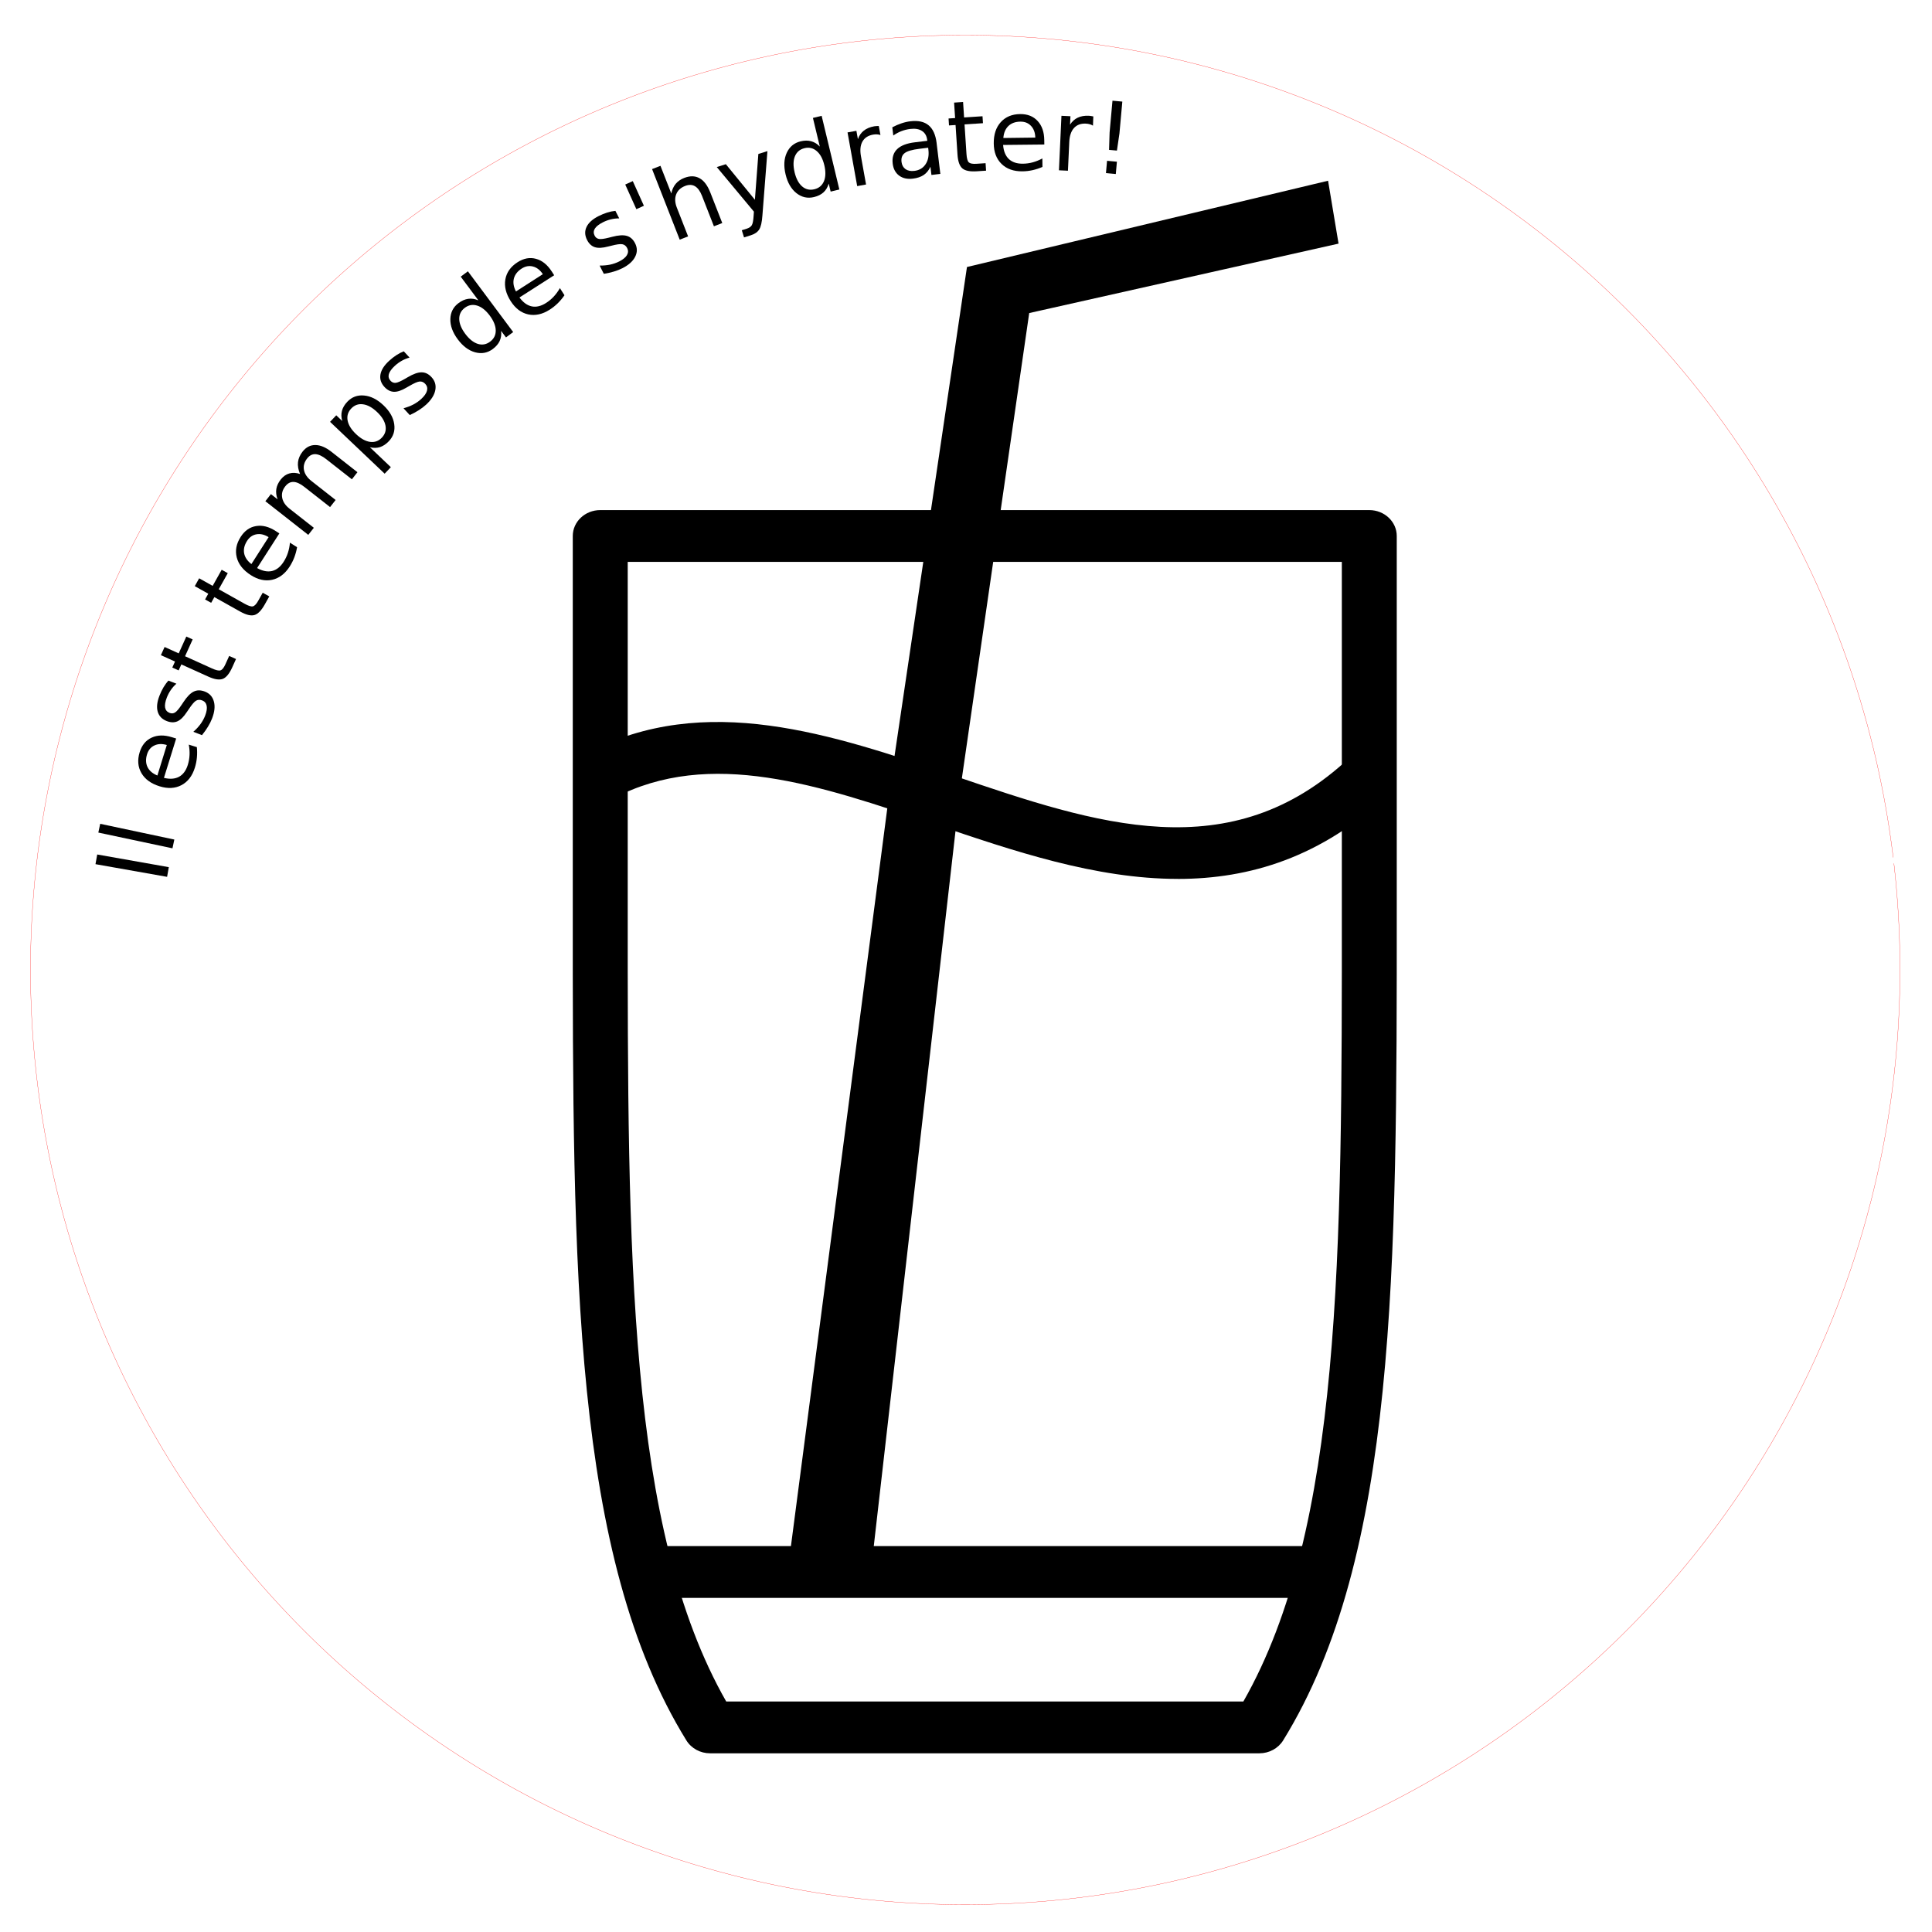
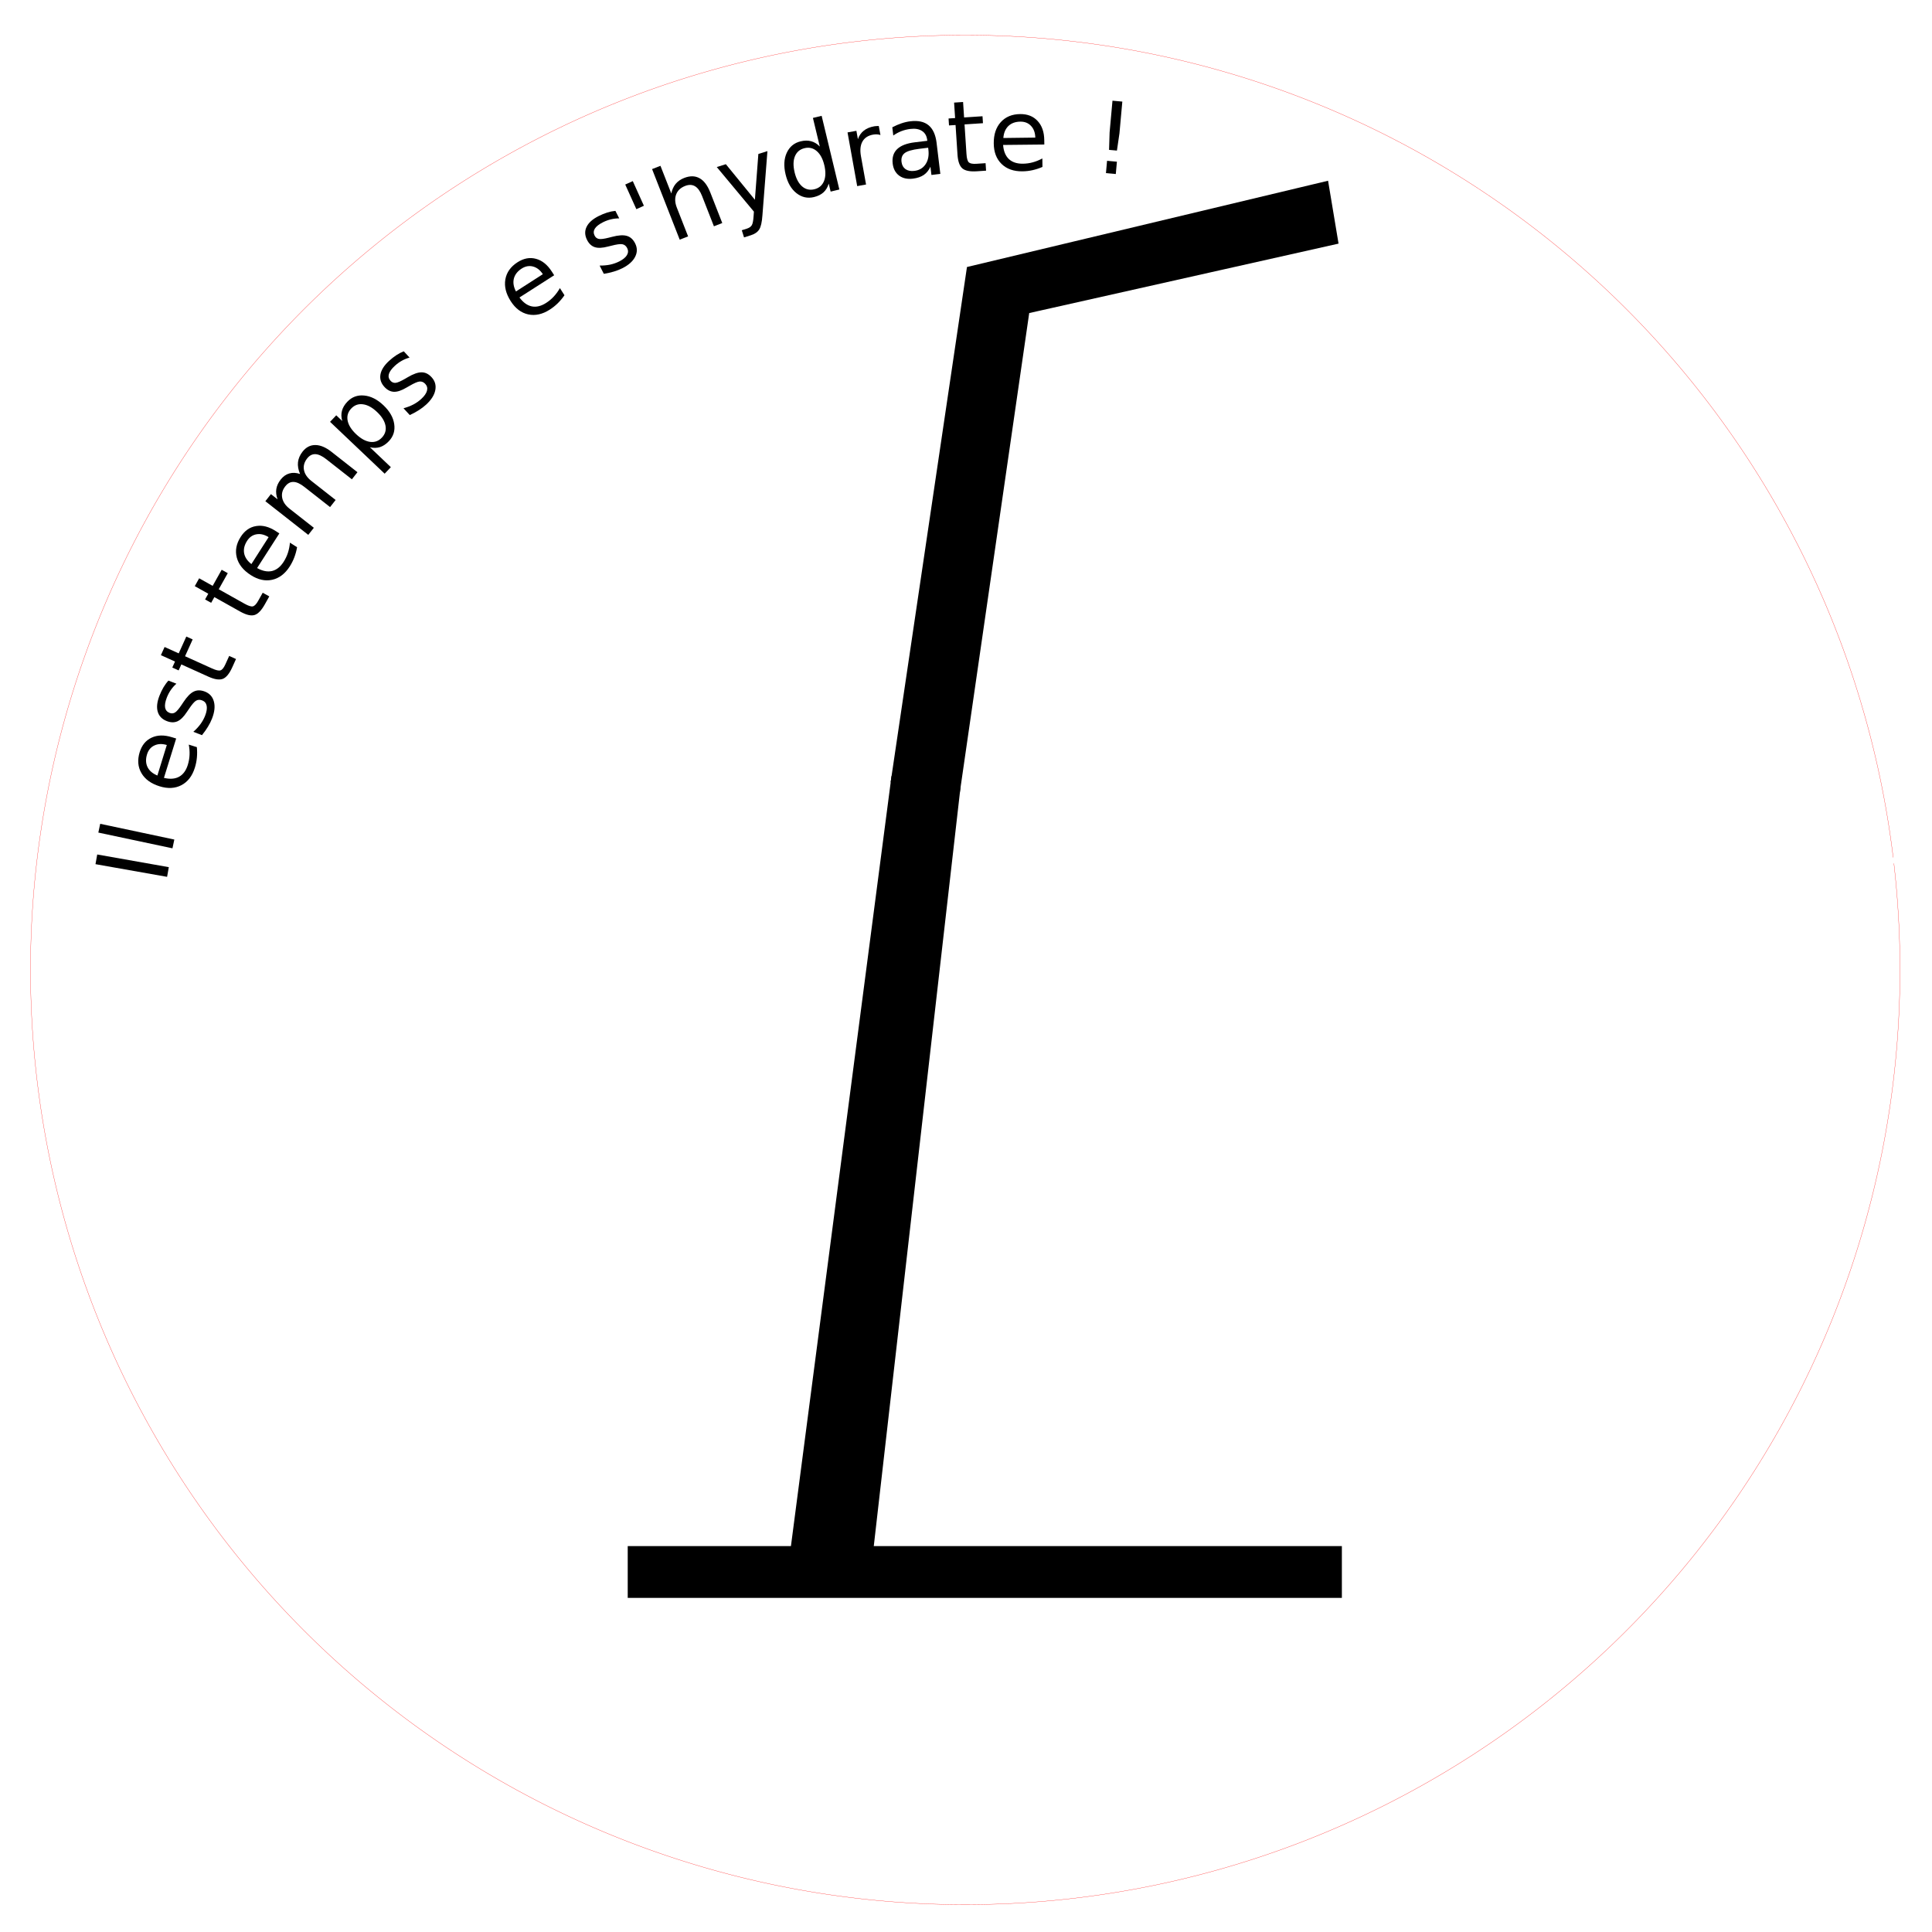
<svg xmlns="http://www.w3.org/2000/svg" xmlns:ns1="http://sodipodi.sourceforge.net/DTD/sodipodi-0.dtd" xmlns:ns2="http://www.inkscape.org/namespaces/inkscape" width="82mm" height="82.001mm" viewBox="0 0 82 82.001" version="1.1" id="svg8" ns1:docname="verre.svg" ns2:version="0.92.2 5c3e80d, 2017-08-06">
  <defs id="defs2" />
  <ns1:namedview id="base" pagecolor="#ffffff" bordercolor="#666666" borderopacity="1.0" ns2:pageopacity="0.0" ns2:pageshadow="2" ns2:zoom="1.979899" ns2:cx="37.975932" ns2:cy="144.51675" ns2:document-units="mm" ns2:current-layer="layer1" showgrid="false" ns2:window-width="1415" ns2:window-height="855" ns2:window-x="26" ns2:window-y="23" ns2:window-maximized="0" fit-margin-top="1" fit-margin-left="1" fit-margin-bottom="1" fit-margin-right="1" />
  <g ns2:label="Calque 1" ns2:groupmode="layer" id="layer1" transform="translate(-78.168,-49.784)">
-     <path style="opacity:1;fill:none;fill-opacity:1;stroke:none;stroke-width:0.014;stroke-linecap:round;stroke-linejoin:round;stroke-miterlimit:4;stroke-dasharray:none;stroke-opacity:1" id="path4613" ns1:type="arc" ns1:cx="70.258766" ns1:cy="150.87988" ns1:rx="18.618849" ns1:ry="20.320366" ns1:start="0" ns1:end="6.1430808" ns1:open="true" d="M 88.878,150.88 A 18.619,20.32 0 0 1 70.911,171.188 18.619,20.32 0 0 1 51.686,152.302 18.619,20.32 0 0 1 68.306,130.672 18.619,20.32 0 0 1 88.695,148.042" transform="matrix(-0.205,0.979,0.996,0.093,0,0)" />
    <path style="opacity:1;fill:none;fill-opacity:1;stroke:none;stroke-width:0.359;stroke-linecap:round;stroke-linejoin:round;stroke-miterlimit:4;stroke-dasharray:none;stroke-opacity:1" id="path5623" ns1:type="arc" ns1:cx="-135.39062" ns1:cy="-72.942039" ns1:rx="37.524647" ns1:ry="36.276211" ns1:start="0" ns1:end="6.1430877" ns1:open="true" d="m -97.866,-72.942 a 37.525,36.276 0 0 1 -36.211,36.254 37.525,36.276 0 0 1 -38.747,-33.715 37.525,36.276 0 0 1 33.497,-38.615 37.525,36.276 0 0 1 41.093,31.011" transform="rotate(-170.962)" />
    <g id="g5584" transform="matrix(1.455,0,0,1.372,-56.469,-11.155)">
-       <path id="path5551" d="m 129.273,98.655 h -16.025 c -0.285,0 -0.548,-0.152 -0.692,-0.399 -3.319,-5.698 -3.317,-14.545 -3.314,-25.747 V 60.997 c 0,-0.442 0.359,-0.801 0.801,-0.801 h 22.434 c 0.441,0 0.801,0.359 0.801,0.801 v 11.517 c 0.002,11.2 0.005,20.045 -3.314,25.742 -0.144,0.247 -0.409,0.399 -0.692,0.399 z m -15.555,-1.602 h 15.085 c 2.878,-5.352 2.876,-13.85 2.873,-24.538 V 61.798 H 110.845 V 72.509 c -0.003,10.69 -0.005,19.191 2.873,24.543 z" ns2:connector-curvature="0" style="fill:#000000;stroke-width:0.401" />
      <path id="path5553" d="m 110.845,92.245 h 20.832 v 1.602 h -20.832 z" ns2:connector-curvature="0" style="fill:#000000;stroke-width:0.401" />
-       <path id="path5555" d="m 126.889,71.605 c -2.4,0 -4.812,-0.87 -7.067,-1.683 -3.381,-1.221 -6.576,-2.373 -9.39,-0.812 l -0.776,-1.402 c 3.452,-1.912 7.144,-0.58 10.711,0.707 4.146,1.497 8.065,2.907 11.546,-0.572 l 1.133,1.133 c -1.963,1.961 -4.054,2.63 -6.157,2.63 z" ns2:connector-curvature="0" style="fill:#000000;stroke-width:0.401" />
    </g>
    <g aria-label="Il est temps de s'hydrater!" style="font-style:normal;font-weight:normal;font-size:4.233px;line-height:1.25;font-family:sans-serif;letter-spacing:0px;word-spacing:0px;fill:#000000;fill-opacity:1;stroke:none;stroke-width:0.265" id="text5627">
      <path d="m 82.221,86.462 0.073,-0.411 3.039,0.538 -0.073,0.411 z" style="stroke-width:0.265" id="path837" ns2:connector-curvature="0" />
      <path d="m 82.342,85.121 0.079,-0.372 3.146,0.668 -0.079,0.372 z" style="stroke-width:0.265" id="path839" ns2:connector-curvature="0" />
      <path d="m 85.467,81.074 0.178,0.055 -0.519,1.67 q 0.382,0.093 0.642,-0.047 0.259,-0.143 0.371,-0.504 0.065,-0.209 0.074,-0.421 0.01,-0.213 -0.033,-0.439 l 0.343,0.107 q 0.022,0.221 0.002,0.44 -0.02,0.219 -0.086,0.43 -0.164,0.529 -0.569,0.743 -0.404,0.212 -0.929,0.049 -0.543,-0.169 -0.77,-0.559 -0.228,-0.393 -0.074,-0.891 0.139,-0.446 0.507,-0.615 0.367,-0.172 0.861,-0.018 z m -0.219,0.33 q -0.299,-0.089 -0.528,0.02 -0.228,0.107 -0.311,0.375 -0.094,0.304 0.02,0.541 0.115,0.235 0.419,0.359 z" style="stroke-width:0.265" id="path841" ns2:connector-curvature="0" />
      <path d="m 85.32,78.672 0.335,0.13 q -0.135,0.12 -0.237,0.267 -0.101,0.147 -0.169,0.32 -0.102,0.264 -0.073,0.428 0.03,0.162 0.192,0.225 0.123,0.048 0.231,-0.019 0.106,-0.068 0.28,-0.328 l 0.074,-0.111 q 0.227,-0.346 0.437,-0.447 0.208,-0.103 0.473,-8.59e-4 0.301,0.117 0.383,0.424 0.084,0.305 -0.078,0.721 -0.067,0.173 -0.175,0.349 -0.105,0.174 -0.253,0.356 l -0.366,-0.142 q 0.178,-0.157 0.304,-0.328 0.124,-0.171 0.197,-0.358 0.097,-0.251 0.065,-0.418 -0.034,-0.169 -0.191,-0.229 -0.145,-0.056 -0.26,0.012 -0.114,0.066 -0.313,0.368 l -0.077,0.112 q -0.197,0.303 -0.397,0.394 -0.201,0.09 -0.452,-0.007 -0.305,-0.118 -0.387,-0.398 -0.082,-0.28 0.072,-0.677 0.076,-0.197 0.172,-0.359 0.096,-0.162 0.211,-0.286 z" style="stroke-width:0.265" id="path843" ns2:connector-curvature="0" />
      <path d="m 85.154,77.244 0.599,0.271 0.323,-0.714 0.269,0.122 -0.323,0.714 1.145,0.518 q 0.258,0.117 0.363,0.08 0.106,-0.038 0.204,-0.255 l 0.161,-0.356 0.29,0.131 -0.161,0.356 q -0.182,0.401 -0.399,0.486 -0.22,0.084 -0.615,-0.095 l -1.145,-0.518 -0.115,0.254 -0.269,-0.122 0.115,-0.254 -0.599,-0.271 z" style="stroke-width:0.265" id="path845" ns2:connector-curvature="0" />
      <path d="m 86.621,74.329 0.573,0.321 0.383,-0.683 0.258,0.144 -0.383,0.683 1.096,0.614 q 0.247,0.138 0.355,0.111 0.109,-0.029 0.225,-0.237 l 0.191,-0.341 0.278,0.156 -0.191,0.341 q -0.215,0.384 -0.439,0.45 -0.226,0.065 -0.605,-0.147 l -1.096,-0.614 -0.136,0.243 -0.258,-0.144 0.136,-0.243 -0.573,-0.321 z" style="stroke-width:0.265" id="path847" ns2:connector-curvature="0" />
      <path d="m 89.868,72.322 0.157,0.101 -0.945,1.471 q 0.344,0.191 0.632,0.126 0.287,-0.069 0.492,-0.387 0.118,-0.184 0.184,-0.386 0.066,-0.203 0.086,-0.431 l 0.303,0.194 q -0.038,0.219 -0.115,0.425 -0.078,0.205 -0.197,0.392 -0.299,0.466 -0.746,0.565 -0.446,0.097 -0.908,-0.2 -0.478,-0.307 -0.593,-0.744 -0.115,-0.44 0.166,-0.878 0.252,-0.393 0.653,-0.458 0.4,-0.068 0.834,0.212 z m -0.299,0.26 q -0.265,-0.165 -0.514,-0.121 -0.248,0.042 -0.4,0.279 -0.172,0.268 -0.125,0.527 0.049,0.257 0.308,0.458 z" style="stroke-width:0.265" id="path849" ns2:connector-curvature="0" />
      <path d="m 90.903,69.9 q -0.114,-0.27 -0.087,-0.502 0.027,-0.231 0.192,-0.443 0.223,-0.285 0.545,-0.282 0.32,0.001 0.687,0.29 l 1.099,0.863 -0.236,0.301 -1.09,-0.855 q -0.262,-0.205 -0.461,-0.212 -0.2,-0.007 -0.349,0.183 -0.182,0.233 -0.134,0.489 0.049,0.256 0.315,0.465 l 1.029,0.808 -0.236,0.301 -1.09,-0.855 q -0.263,-0.207 -0.461,-0.212 -0.2,-0.007 -0.351,0.187 -0.18,0.229 -0.13,0.487 0.049,0.256 0.314,0.464 l 1.029,0.808 -0.236,0.301 -1.821,-1.429 0.236,-0.301 0.283,0.222 q -0.087,-0.234 -0.054,-0.44 0.033,-0.206 0.187,-0.402 0.156,-0.198 0.365,-0.257 0.211,-0.061 0.455,0.023 z" style="stroke-width:0.265" id="path851" ns2:connector-curvature="0" />
      <path d="m 93.867,68.766 0.89,0.846 -0.263,0.277 -2.317,-2.201 0.263,-0.277 0.255,0.242 q -0.067,-0.229 -0.014,-0.43 0.053,-0.203 0.228,-0.387 0.29,-0.306 0.714,-0.265 0.425,0.039 0.821,0.415 0.396,0.376 0.456,0.798 0.062,0.421 -0.229,0.727 -0.175,0.184 -0.374,0.249 -0.199,0.062 -0.431,0.007 z m 0.305,-1.495 q -0.304,-0.289 -0.596,-0.327 -0.292,-0.041 -0.5,0.178 -0.208,0.219 -0.154,0.51 0.054,0.288 0.358,0.577 0.304,0.289 0.596,0.33 0.292,0.038 0.5,-0.181 0.208,-0.219 0.154,-0.507 -0.054,-0.291 -0.358,-0.58 z" style="stroke-width:0.265" id="path853" ns2:connector-curvature="0" />
      <path d="m 95.307,64.696 0.244,0.265 q -0.175,0.048 -0.33,0.135 -0.156,0.087 -0.293,0.213 -0.208,0.192 -0.255,0.352 -0.045,0.159 0.073,0.287 0.09,0.097 0.216,0.085 0.125,-0.014 0.396,-0.171 l 0.115,-0.067 q 0.357,-0.21 0.589,-0.208 0.233,-5.45e-4 0.424,0.208 0.218,0.237 0.157,0.549 -0.06,0.311 -0.388,0.613 -0.137,0.126 -0.311,0.236 -0.171,0.11 -0.385,0.208 L 95.294,67.112 q 0.229,-0.062 0.418,-0.16 0.187,-0.099 0.335,-0.235 0.198,-0.182 0.243,-0.347 0.044,-0.166 -0.07,-0.29 -0.105,-0.114 -0.239,-0.104 -0.132,0.009 -0.444,0.192 l -0.118,0.067 q -0.311,0.185 -0.53,0.178 -0.221,-0.008 -0.403,-0.205 -0.221,-0.24 -0.171,-0.528 0.05,-0.288 0.363,-0.576 0.155,-0.143 0.313,-0.246 0.158,-0.103 0.316,-0.164 z" style="stroke-width:0.265" id="path855" ns2:connector-curvature="0" />
-       <path d="m 98.471,62.53 -0.749,-1.004 0.305,-0.227 1.922,2.579 -0.305,0.227 -0.208,-0.278 q 0.027,0.237 -0.06,0.429 -0.087,0.188 -0.292,0.341 -0.336,0.251 -0.749,0.14 -0.411,-0.112 -0.737,-0.549 -0.326,-0.437 -0.316,-0.863 0.012,-0.427 0.348,-0.677 0.205,-0.153 0.412,-0.181 0.207,-0.03 0.426,0.064 z m -0.556,1.423 q 0.251,0.336 0.532,0.426 0.281,0.087 0.523,-0.094 0.242,-0.18 0.239,-0.475 -0.004,-0.296 -0.255,-0.632 -0.251,-0.336 -0.532,-0.423 -0.283,-0.088 -0.524,0.092 -0.242,0.18 -0.238,0.476 0.004,0.293 0.255,0.63 z" style="stroke-width:0.265" id="path857" ns2:connector-curvature="0" />
      <path d="m 101.589,61.31 0.1,0.157 -1.473,0.943 q 0.233,0.317 0.522,0.378 0.29,0.058 0.608,-0.146 0.185,-0.118 0.328,-0.274 0.145,-0.157 0.258,-0.356 l 0.194,0.303 q -0.126,0.183 -0.282,0.338 -0.157,0.154 -0.343,0.273 -0.467,0.299 -0.914,0.202 -0.445,-0.098 -0.742,-0.561 -0.306,-0.479 -0.228,-0.924 0.079,-0.448 0.518,-0.729 0.393,-0.252 0.784,-0.144 0.391,0.105 0.67,0.541 z m -0.381,0.111 q -0.172,-0.261 -0.417,-0.325 -0.243,-0.065 -0.48,0.086 -0.268,0.172 -0.333,0.427 -0.063,0.254 0.089,0.545 z" style="stroke-width:0.265" id="path859" ns2:connector-curvature="0" />
      <path d="m 104.287,58.732 0.163,0.321 q -0.181,-8.55e-4 -0.355,0.041 -0.174,0.042 -0.34,0.126 -0.253,0.128 -0.341,0.27 -0.086,0.141 -0.008,0.296 0.06,0.118 0.185,0.14 0.124,0.021 0.428,-0.057 l 0.129,-0.033 q 0.401,-0.106 0.624,-0.04 0.224,0.063 0.352,0.315 0.146,0.288 0.002,0.571 -0.142,0.283 -0.54,0.485 -0.166,0.084 -0.363,0.143 -0.195,0.059 -0.427,0.096 l -0.178,-0.35 q 0.238,0.002 0.445,-0.04 0.207,-0.045 0.386,-0.135 0.24,-0.121 0.328,-0.268 0.087,-0.148 0.011,-0.298 -0.07,-0.138 -0.202,-0.164 -0.13,-0.027 -0.479,0.065 l -0.132,0.032 q -0.349,0.093 -0.558,0.028 -0.21,-0.067 -0.332,-0.307 -0.148,-0.291 -0.021,-0.555 0.126,-0.263 0.506,-0.456 0.188,-0.095 0.368,-0.152 0.18,-0.056 0.348,-0.072 z" style="stroke-width:0.265" id="path861" ns2:connector-curvature="0" />
      <path d="m 105.025,57.471 0.472,1.046 -0.32,0.145 -0.472,-1.046 z" style="stroke-width:0.265" id="path863" ns2:connector-curvature="0" />
      <path d="m 108.314,57.949 0.509,1.301 -0.354,0.139 -0.505,-1.29 q -0.12,-0.306 -0.299,-0.411 -0.179,-0.105 -0.418,-0.012 -0.287,0.112 -0.381,0.36 -0.094,0.248 0.03,0.563 l 0.477,1.218 -0.356,0.139 -1.173,-2.995 0.356,-0.139 0.46,1.174 q 0.051,-0.244 0.185,-0.407 0.136,-0.164 0.361,-0.252 0.371,-0.145 0.652,0.011 0.28,0.154 0.455,0.601 z" style="stroke-width:0.265" id="path865" ns2:connector-curvature="0" />
      <path d="m 110.528,58.917 q -0.03,0.443 -0.138,0.609 -0.108,0.166 -0.353,0.243 l -0.29,0.091 -0.095,-0.304 0.213,-0.067 q 0.15,-0.047 0.21,-0.144 0.06,-0.097 0.078,-0.393 l 0.013,-0.186 -1.576,-1.892 0.385,-0.121 1.233,1.51 0.147,-1.944 0.385,-0.121 z" style="stroke-width:0.265" id="path867" ns2:connector-curvature="0" />
      <path d="m 112.964,56.007 -0.293,-1.218 0.37,-0.089 0.752,3.127 -0.37,0.089 -0.081,-0.338 q -0.068,0.229 -0.223,0.371 -0.154,0.139 -0.403,0.199 -0.408,0.098 -0.744,-0.166 -0.334,-0.264 -0.461,-0.795 -0.128,-0.531 0.049,-0.918 0.179,-0.387 0.587,-0.486 0.249,-0.06 0.45,-0.004 0.202,0.053 0.367,0.226 z m -1.071,1.089 q 0.098,0.408 0.321,0.601 0.224,0.191 0.518,0.12 0.293,-0.071 0.407,-0.342 0.113,-0.274 0.015,-0.682 -0.098,-0.408 -0.323,-0.598 -0.225,-0.193 -0.518,-0.122 -0.293,0.071 -0.406,0.344 -0.111,0.271 -0.013,0.679 z" style="stroke-width:0.265" id="path869" ns2:connector-curvature="0" />
      <path d="m 115.537,55.515 q -0.07,-0.025 -0.148,-0.028 -0.076,-0.005 -0.166,0.011 -0.317,0.057 -0.451,0.295 -0.132,0.236 -0.062,0.622 l 0.216,1.2 -0.376,0.068 -0.41,-2.279 0.376,-0.068 0.064,0.354 q 0.081,-0.229 0.252,-0.362 0.171,-0.136 0.442,-0.184 0.039,-0.007 0.086,-0.009 0.048,-0.004 0.106,-0.004 z" style="stroke-width:0.265" id="path871" ns2:connector-curvature="0" />
      <path d="m 117.186,56.1 q -0.458,0.056 -0.621,0.182 -0.164,0.126 -0.133,0.378 0.025,0.201 0.17,0.304 0.148,0.101 0.375,0.073 0.314,-0.038 0.476,-0.283 0.164,-0.247 0.119,-0.616 l -0.01,-0.084 z m 0.734,-0.247 0.159,1.311 -0.378,0.046 -0.042,-0.349 q -0.104,0.225 -0.284,0.349 -0.181,0.122 -0.46,0.156 -0.353,0.043 -0.586,-0.129 -0.231,-0.174 -0.272,-0.506 -0.047,-0.388 0.187,-0.616 0.237,-0.229 0.752,-0.291 l 0.529,-0.064 -0.004,-0.037 q -0.032,-0.261 -0.221,-0.381 -0.188,-0.123 -0.498,-0.085 -0.197,0.024 -0.378,0.094 -0.181,0.07 -0.342,0.185 l -0.042,-0.349 q 0.198,-0.105 0.388,-0.168 0.19,-0.065 0.375,-0.087 0.499,-0.061 0.776,0.168 0.278,0.229 0.342,0.754 z" style="stroke-width:0.265" id="path873" ns2:connector-curvature="0" />
      <path d="m 119.044,54.113 0.043,0.656 0.782,-0.051 0.019,0.295 -0.782,0.051 0.082,1.254 q 0.018,0.283 0.1,0.358 0.084,0.075 0.321,0.06 l 0.39,-0.026 0.021,0.318 -0.39,0.026 q -0.439,0.029 -0.617,-0.123 -0.178,-0.154 -0.206,-0.587 l -0.082,-1.254 -0.278,0.018 -0.019,-0.295 0.278,-0.018 -0.043,-0.656 z" style="stroke-width:0.265" id="path875" ns2:connector-curvature="0" />
      <path d="m 122.49,55.732 0.002,0.186 -1.749,0.018 q 0.029,0.392 0.242,0.597 0.215,0.202 0.593,0.199 0.219,-0.002 0.423,-0.058 0.206,-0.056 0.408,-0.165 l 0.004,0.36 q -0.204,0.089 -0.418,0.137 -0.215,0.048 -0.436,0.05 -0.554,0.006 -0.882,-0.314 -0.326,-0.319 -0.331,-0.869 -0.006,-0.568 0.297,-0.904 0.305,-0.338 0.825,-0.343 0.467,-0.005 0.741,0.294 0.276,0.297 0.281,0.814 z m -0.381,-0.108 q -0.007,-0.312 -0.181,-0.496 -0.171,-0.184 -0.452,-0.181 -0.318,0.003 -0.509,0.185 -0.188,0.182 -0.214,0.509 z" style="stroke-width:0.265" id="path877" ns2:connector-curvature="0" />
-       <path d="m 124.557,55.117 q -0.062,-0.04 -0.138,-0.06 -0.073,-0.022 -0.164,-0.026 -0.322,-0.015 -0.505,0.188 -0.181,0.201 -0.199,0.593 l -0.056,1.218 -0.382,-0.018 0.106,-2.313 0.382,0.018 -0.017,0.359 q 0.129,-0.205 0.326,-0.297 0.197,-0.094 0.471,-0.082 0.039,0.002 0.086,0.01 0.047,0.006 0.105,0.019 z" style="stroke-width:0.265" id="path879" ns2:connector-curvature="0" />
      <path d="m 125.155,56.609 0.418,0.038 -0.047,0.523 -0.418,-0.038 z m 0.23,-2.551 0.418,0.038 -0.122,1.348 -0.107,0.731 -0.334,-0.03 0.023,-0.739 z" style="stroke-width:0.265" id="path881" ns2:connector-curvature="0" />
    </g>
    <path style="fill:#000000;fill-opacity:1;stroke:#000000;stroke-width:0.265px;stroke-linecap:butt;stroke-linejoin:miter;stroke-opacity:1" d="m 116.12,82.874 3.207,-21.649 15.101,-3.608 0.401,2.405 -13.096,2.94 -2.94,20.312 z" id="path5644" ns2:connector-curvature="0" />
    <path style="fill:#000000;fill-opacity:1;stroke:#000000;stroke-width:0.265px;stroke-linecap:butt;stroke-linejoin:miter;stroke-opacity:1" d="m 116.12,82.874 -4.276,32.741 4.944,1.203 -1.737,-0.802 3.742,-32.741 z" id="path5646" ns2:connector-curvature="0" />
    <path style="opacity:1;fill:none;fill-opacity:1;stroke:#ff0000;stroke-width:0.01;stroke-linecap:round;stroke-linejoin:round;stroke-miterlimit:4;stroke-dasharray:none;stroke-opacity:1" id="path5666" ns1:type="arc" ns1:cx="119.1359" ns1:cy="90.949081" ns1:rx="39.672768" ns1:ry="39.67342" ns1:start="6.169154" ns1:end="6.162519" ns1:open="true" d="M 158.551,86.435 A 39.673,39.673 0 0 1 123.715,130.357 39.673,39.673 0 0 1 79.736,95.594 39.673,39.673 0 0 1 114.426,51.556 39.673,39.673 0 0 1 158.52,86.173" />
  </g>
</svg>